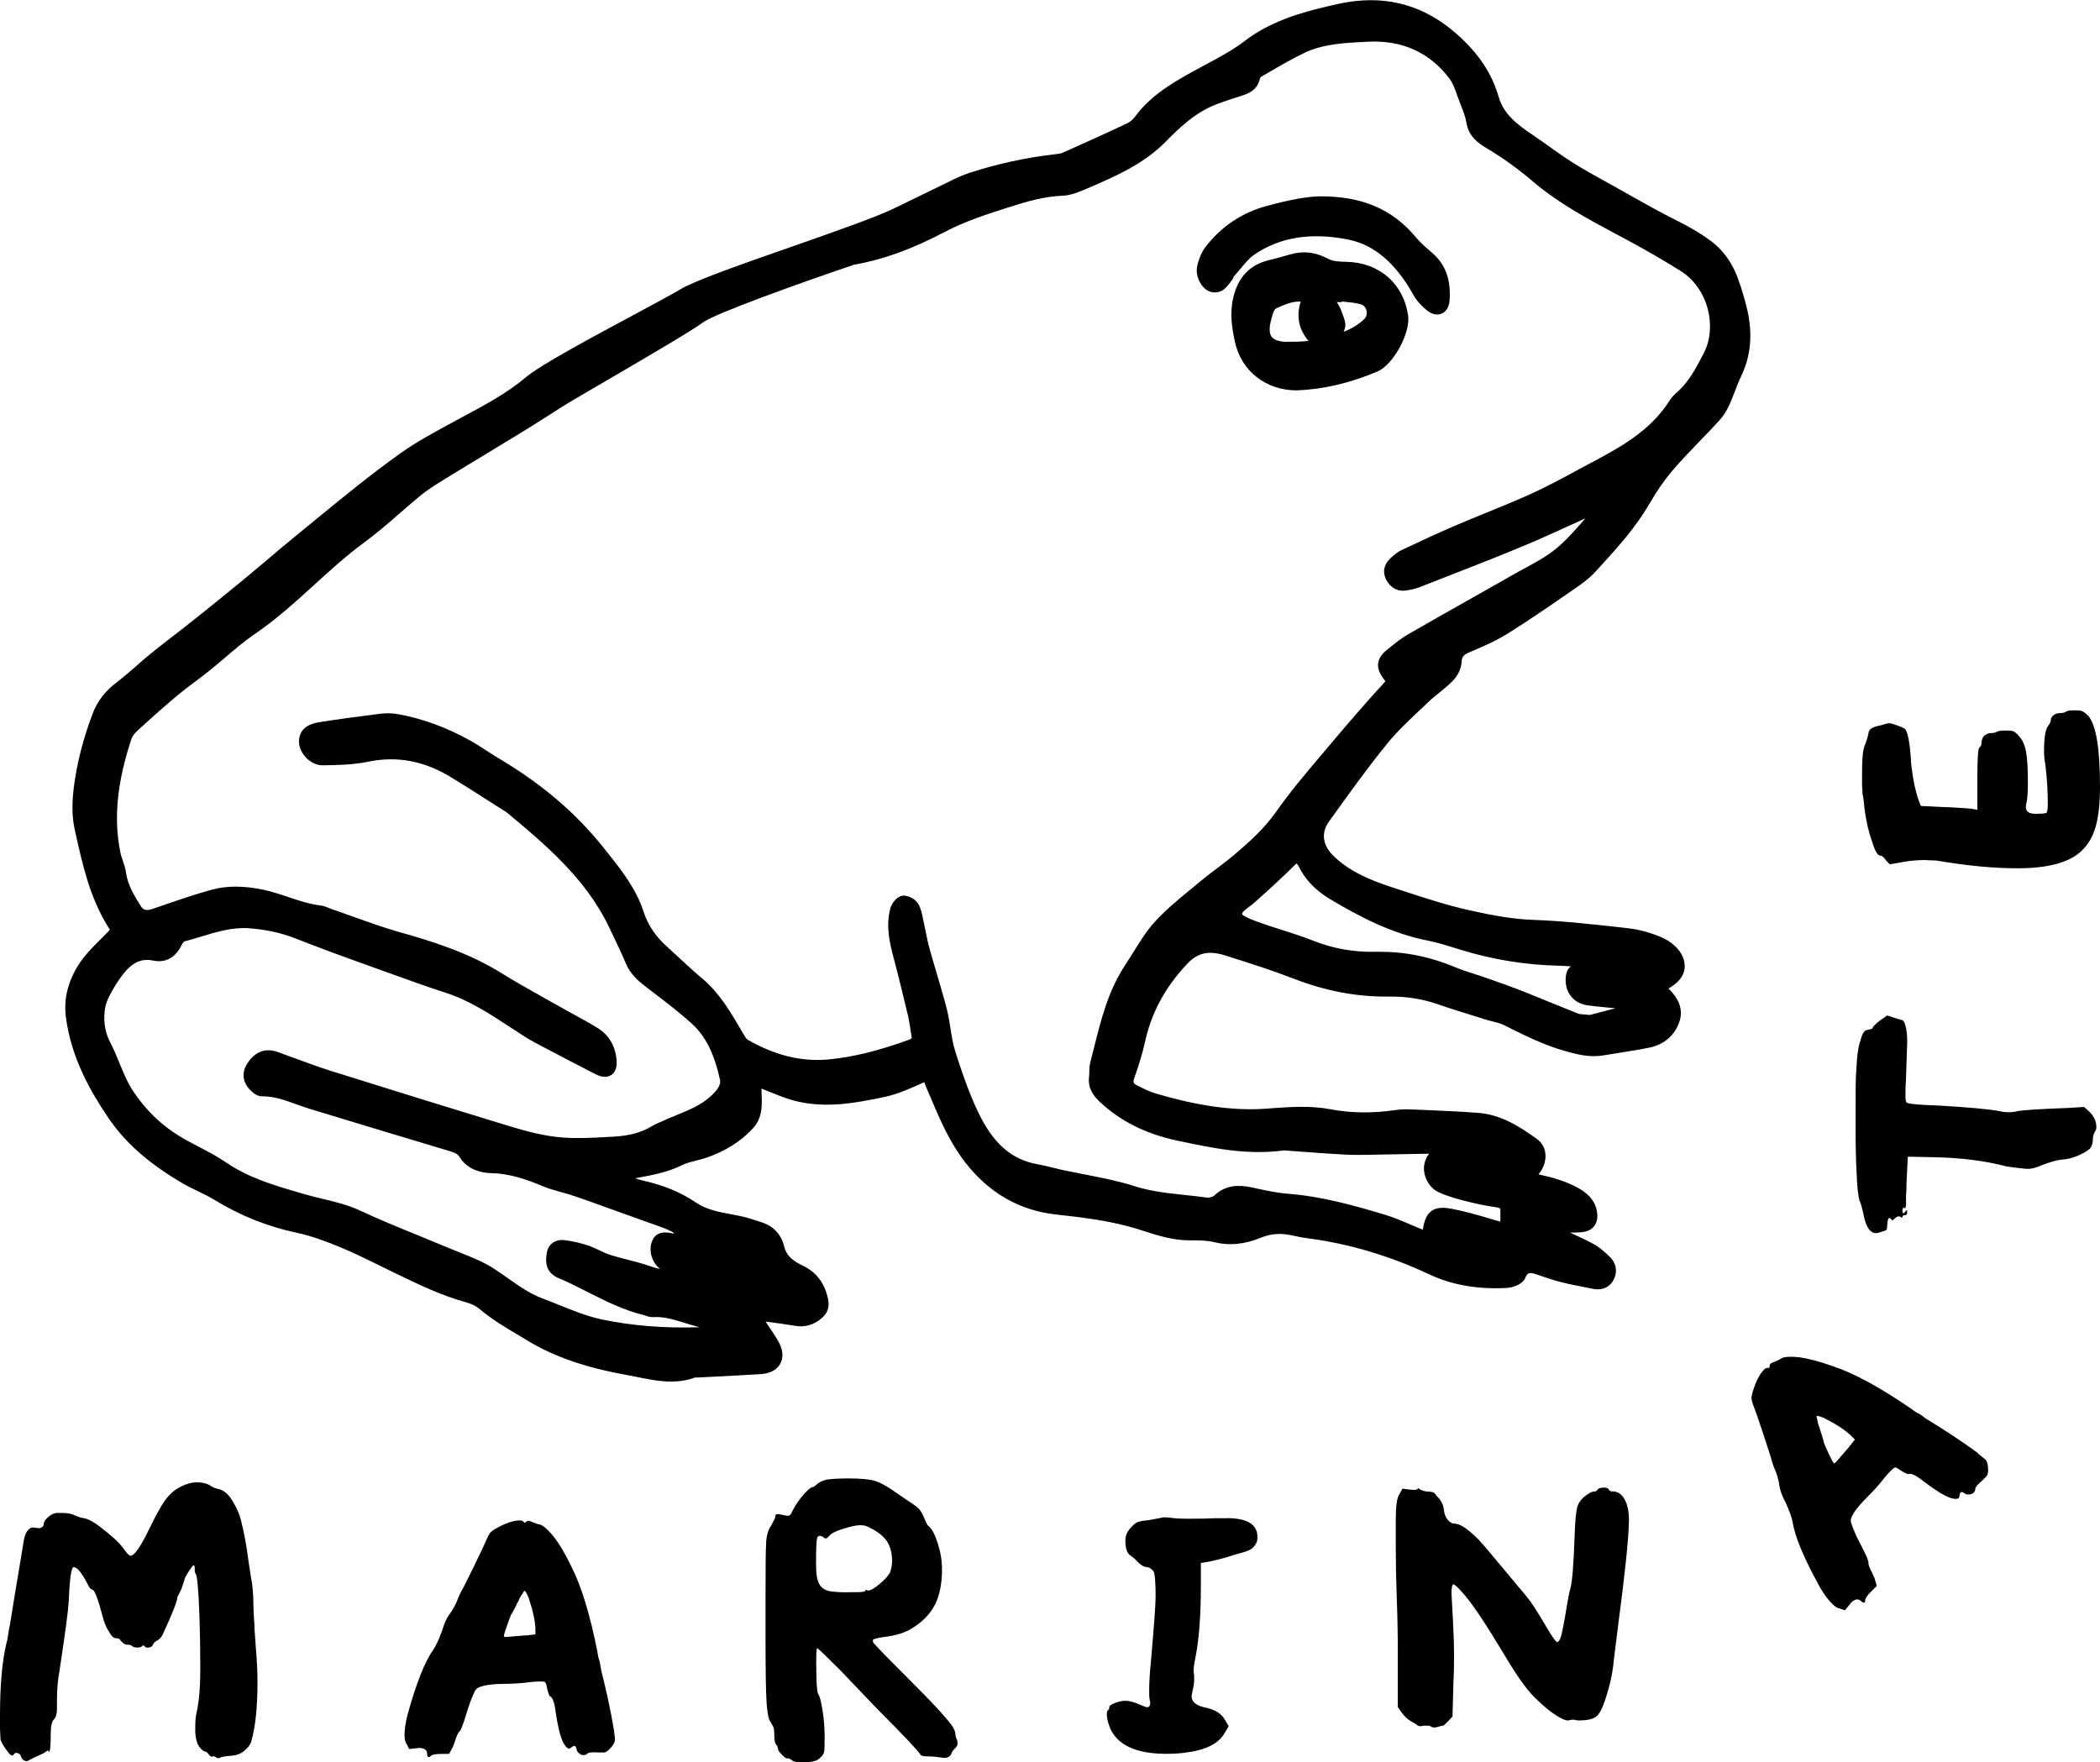
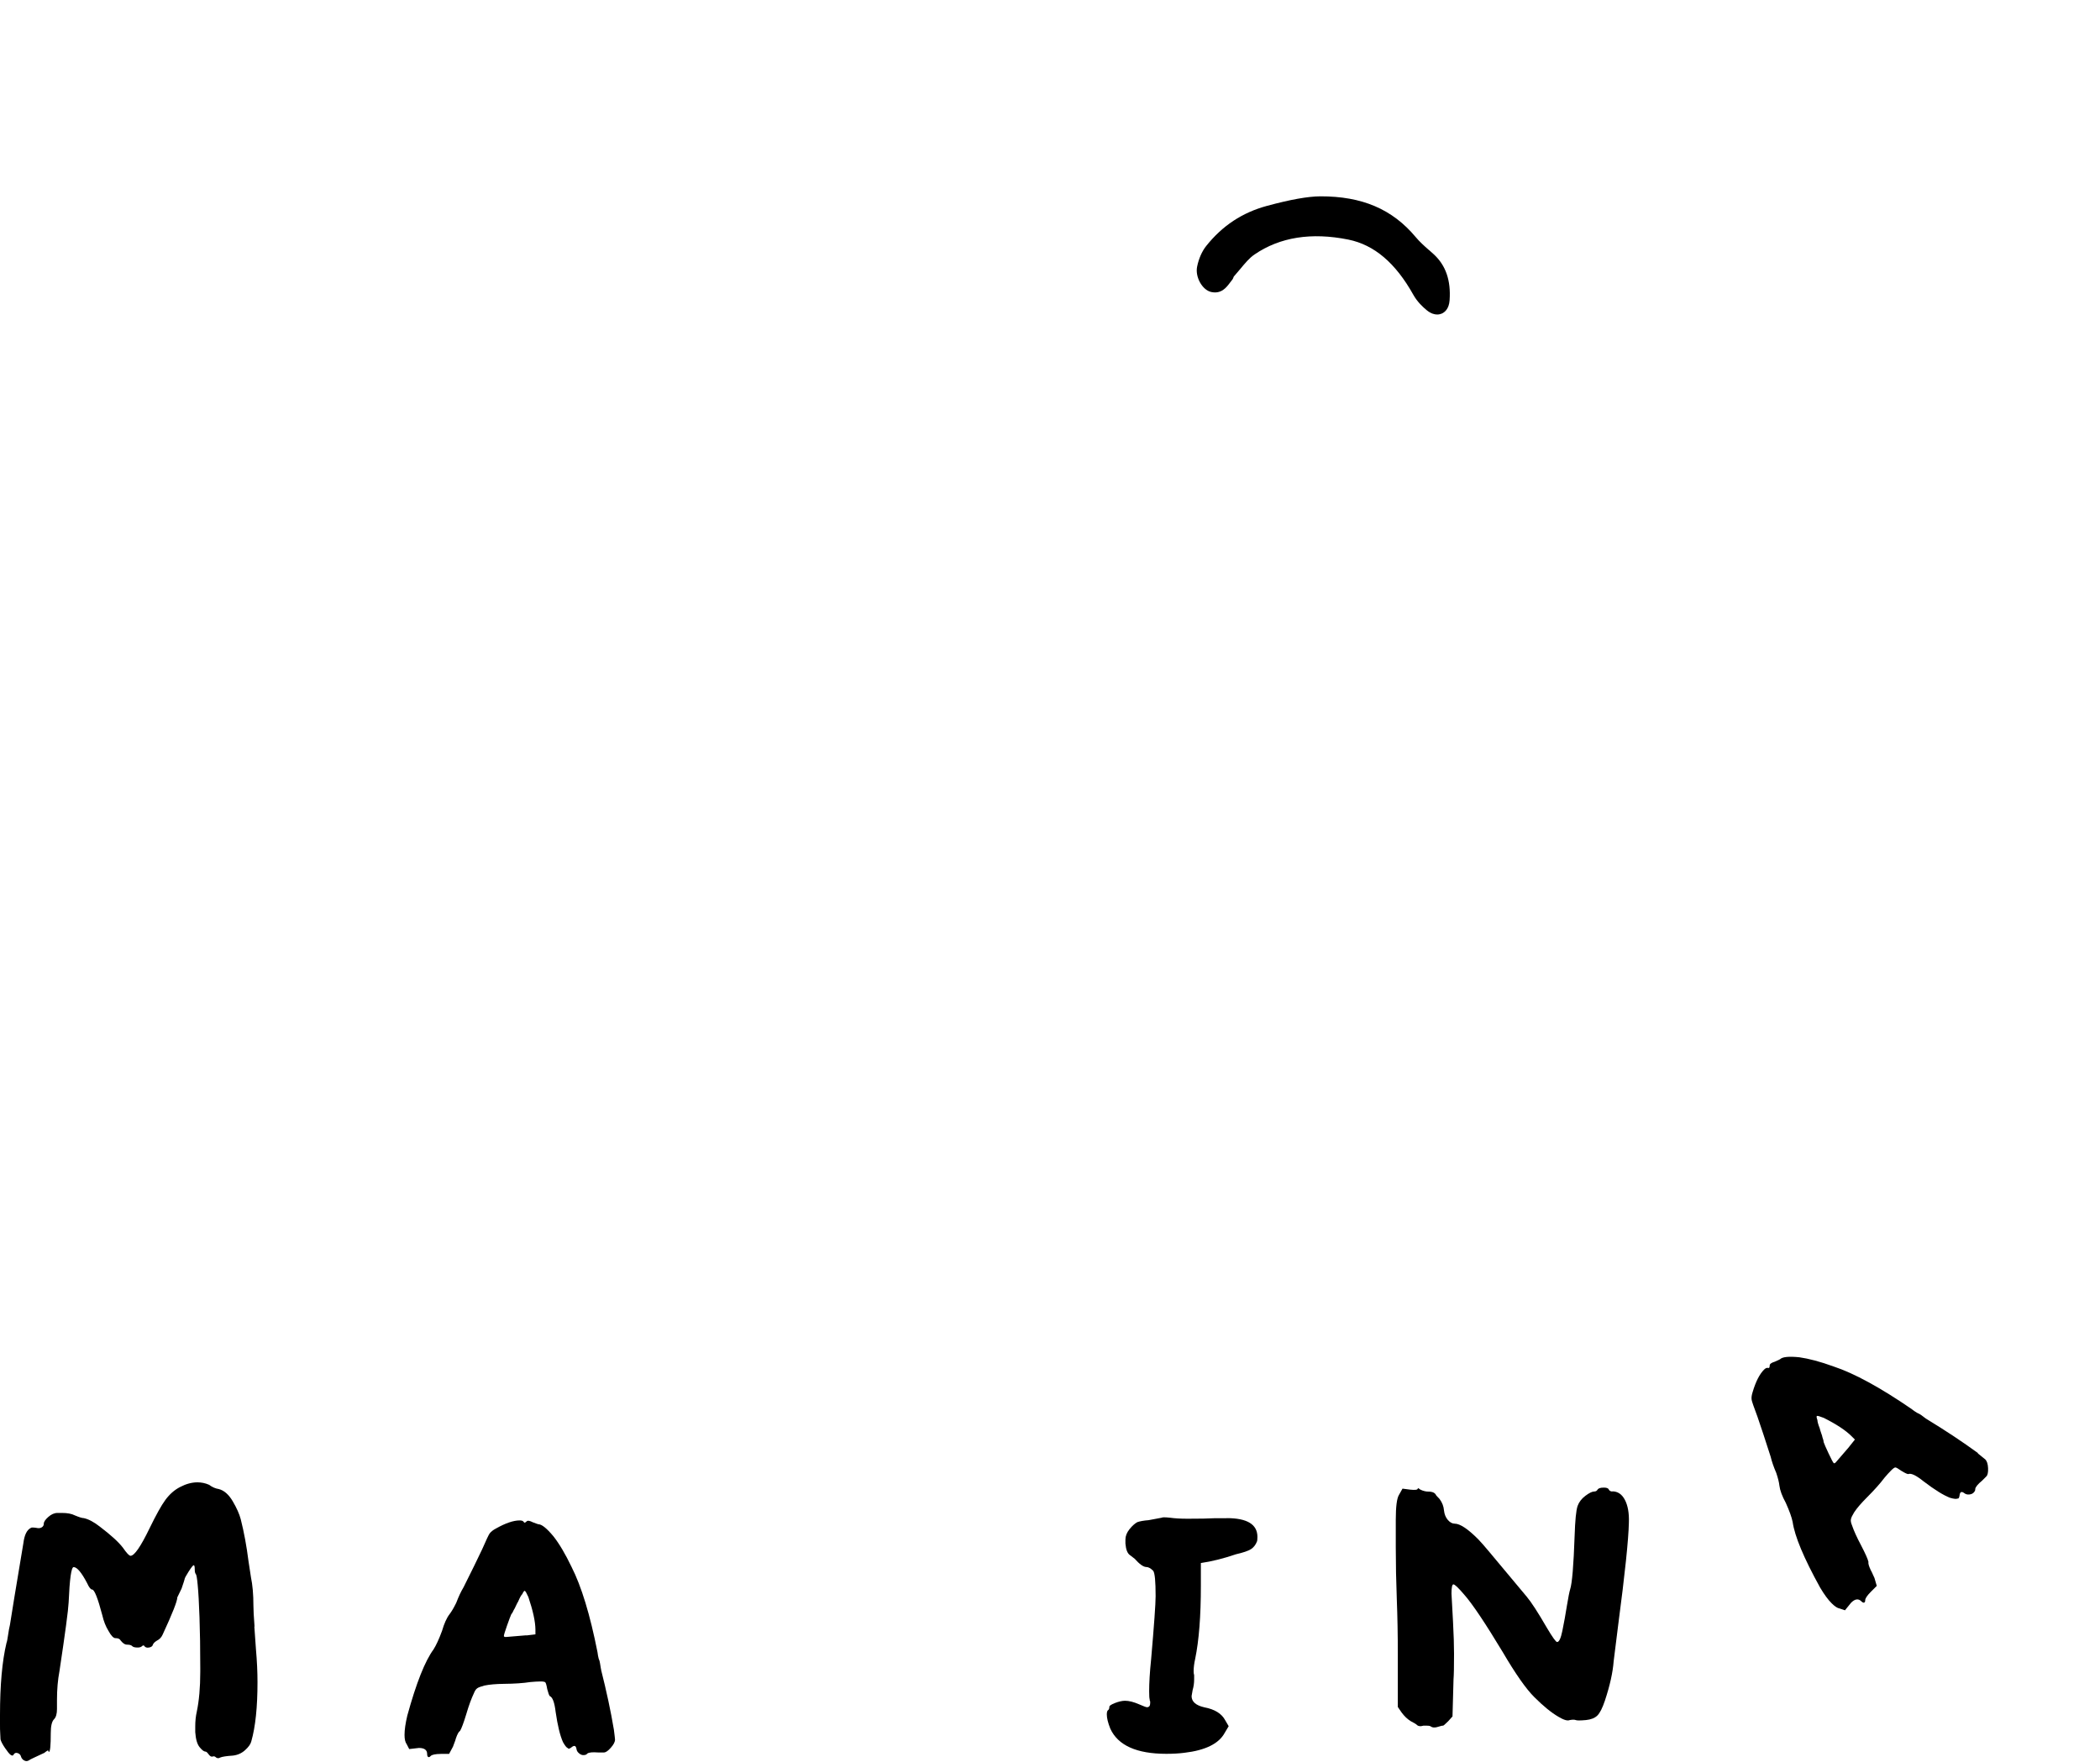
<svg xmlns="http://www.w3.org/2000/svg" id="Layer_2" viewBox="0 0 246.94 207.24">
  <defs>
    <style>
      .cls-1 {
        fill: #000;
        stroke-width: 0px;
      }
    </style>
  </defs>
  <g id="Layer_1-2">
    <g>
-       <path class="cls-1" d="M204.64,33.56c-.73-2.38-1.88-4.09-3.63-5.35-1.12-.81-2.34-1.53-3.96-2.33-1.86-.93-3.72-1.98-5.51-2.99-.57-.32-1.15-.65-1.72-.97l-.98-.54c-1.32-.73-2.69-1.49-3.97-2.3-.89-.56-1.78-1.2-2.63-1.8-.64-.46-1.29-.92-1.94-1.36-1.8-1.21-3.47-2.46-4.05-4.46-.82-2.86-2.43-5.26-5.07-7.56-3.65-3.19-7.9-4.42-12.65-3.66-.77.12-1.53.3-2.27.47l-.25.06c-2.89.67-6.59,1.72-9.55,3.98-1.49,1.14-3.05,1.97-4.71,2.86-.49.26-.97.52-1.46.79-2.55,1.41-4.99,2.87-6.75,5.23-.3.4-.63.7-.93.84-2.63,1.25-5.24,2.42-7.67,3.5-.22.1-.53.13-.85.17l-.16.02c-3.23.37-6.53,1.08-9.81,2.13-.76.24-1.48.57-2.08.86-1.41.68-2.82,1.37-4.23,2.06l-2.74,1.33c-2.08,1.01-7.1,2.77-11.96,4.47-5.84,2.04-11.36,3.97-13.1,5.01-1.04.62-3.11,1.74-5.52,3.03-4.86,2.61-10.92,5.86-12.64,7.31-2.22,1.88-4.88,3.3-7.46,4.68l-1.57.85c-1.9,1.03-3.85,2.09-5.69,3.39-3.5,2.49-6.86,5.25-10.11,7.91-.84.69-1.67,1.37-2.51,2.06-1,.81-1.98,1.65-2.96,2.48-.75.64-1.51,1.28-2.27,1.91-1.46,1.21-2.94,2.41-4.42,3.6l-1.03.83c-.74.6-1.49,1.19-2.24,1.78-.44.35-.88.69-1.33,1.03-.89.69-1.77,1.37-2.64,2.08-.55.45-1.09.92-1.63,1.4-.76.66-1.54,1.34-2.34,1.95-1.28.97-2.2,2.17-2.74,3.58-1.12,2.93-1.87,5.86-2.23,8.71-.24,1.92-.21,3.53.1,4.93l.12.55c.81,3.63,1.65,7.38,3.69,10.73.2.32.3.52.33.52h0c-.04.09-.28.33-.49.54l-.61.61c-.93.92-1.88,1.88-2.6,3.01-1.25,1.99-1.75,4.05-1.47,6.15.63,4.87,2.99,8.88,4.98,11.82,1.97,2.92,4.73,5.36,8.69,7.68.61.36,1.25.67,1.87.97.69.33,1.34.65,1.96,1.03,3.05,1.86,6.23,3.13,9.73,3.87,1.78.38,3.53,1.06,5.15,1.73,1.51.63,3.02,1.37,4.48,2.09.56.27,1.11.55,1.67.82l.54.26c2.51,1.21,5.1,2.46,7.89,3.23.69.19,1.25.46,1.64.78,1.46,1.24,3.09,2.21,4.66,3.14l.98.59c3.17,1.92,6.8,3.18,11.78,4.08.39.07.78.15,1.18.23,1.3.26,2.62.53,3.96.53.94,0,1.88-.13,2.83-.48.04,0,.07,0,.11,0,.09,0,.19.01.28,0l2.09-.11c1.76-.09,3.52-.18,5.28-.29,1.05-.07,1.84-.49,2.24-1.2.39-.69.35-1.57-.12-2.47-.32-.61-.7-1.16-1.07-1.71-.18-.26-.35-.52-.52-.79,1.11.13,2.24.3,3.33.47l.23.04c1.06.16,2.05-.12,2.93-.83.52-.42,1.09-1.06.86-2.27-.36-1.88-1.36-3.22-2.97-3.99-1.15-.55-1.92-1.13-2.2-2.27-.33-1.38-1.26-2.38-2.61-2.82l-.41-.13c-.61-.2-1.23-.41-1.88-.56-.44-.1-.89-.18-1.34-.27-1.51-.28-2.94-.55-4.18-1.4-1.7-1.17-3.74-2.01-6.22-2.57-.3-.07-.59-.15-.89-.26.13-.02.25-.05.38-.07,1.69-.31,3.45-.64,5.11-1.46.49-.24,1.06-.39,1.66-.54.39-.1.78-.2,1.15-.32,2.27-.76,4.16-1.95,5.6-3.53,1.08-1.19,1.03-2.66.98-3.96,0-.23-.02-.45-.02-.67.33.13.67.27,1,.4,1.03.42,2.09.85,3.21,1.11,3.46.81,6.86.2,10.33-.54,1.41-.3,2.75-.9,4.04-1.47l.57-.25.03.08c.06.19.13.38.21.56l.48,1.12c1.11,2.61,2.25,5.3,4.08,7.66,2.8,3.61,6.39,5.67,10.68,6.14,3.31.36,6.54.76,9.6,1.71l.75.24c1.69.54,3.43,1.09,5.33,1.09.04,0,.07,0,.1,0,.96-.01,1.97,0,2.86.22,1.71.43,3.53.26,5.4-.51,1.26-.52,2.46-.6,3.91-.25.52.12,1.06.22,1.67.3,4.82.63,9.61,2.05,14.23,4.22,2.7,1.27,5.69,1.8,9.15,1.62.66-.04,1.84-.38,2.18-1.17.3-.69.48-.73,1.58-.34.89.31,1.85.63,2.82.87.84.21,1.69.37,2.54.54l1.01.2c1.04.21,1.88-.12,2.37-.93.56-.92.44-2-.31-2.76-.49-.5-1.25-1.21-2.14-1.67-.85-.45-1.73-.85-2.6-1.25.43,0,.86-.01,1.29-.04.69-.05,1.21-.29,1.55-.72.34-.44.45-1.04.32-1.76-.26-1.47-1.34-2.23-2.12-2.68-1.54-.88-3.23-1.32-4.75-1.65.58-.69.88-1.54.82-2.34-.05-.75-.41-1.39-1-1.82-2-1.44-4.19-2.86-6.88-3.07-2.09-.16-4.21-.25-6.26-.34l-1.69-.07c-.66-.03-1.24,0-1.76.07-2.76.4-5.26.37-7.65-.08-2.41-.46-4.83-.28-7.17-.11l-.37.03c-3.85.28-8.01-.29-13.06-1.79-.75-.22-1.48-.59-2.19-.95-.4-.2-.5-.35-.32-.86.58-1.63.98-2.98,1.26-4.24.74-3.41,2.35-6.41,4.94-9.17,1.25-1.33,2.53-1.62,4.45-1.02l.4.13c2.51.79,5.1,1.61,7.58,2.57,3.85,1.5,7.54,2.2,11.37,2.15,1.97-.02,3.86.27,5.6.87,1.43.5,2.89.95,4.31,1.39l1.37.43c.28.09.56.16.84.23.47.12.91.23,1.29.41l.75.37c2,.99,4.06,2,6.31,2.65,1.48.42,3,.86,4.72.56.65-.11,1.29-.21,1.94-.31,1.12-.18,2.27-.36,3.41-.59,1.76-.36,3.03-1.45,3.57-3.08.44-1.33,0-2.63-1.3-3.88.86-.48,1.44-1.05,1.72-1.69.22-.51.37-1.33-.19-2.35-.44-.8-1.32-1.54-2.37-1.99-1.27-.54-2.6-.91-3.85-1.05l-.51-.06c-3.49-.39-7.09-.8-10.66-.93-2.41-.08-4.74-.51-7.5-1.12-2.61-.58-5.22-1.43-7.75-2.26l-1.17-.38c-2.84-.92-5.11-1.89-7-3.66-1.38-1.28-1.61-2.78-.65-4.12l.27-.38c2.11-2.94,4.29-5.98,6.6-8.82,1.12-1.38,2.47-2.66,3.78-3.89.36-.34.72-.68,1.08-1.02.39-.38.82-.73,1.28-1.09.53-.43,1.08-.88,1.58-1.39.59-.6.99-1.47,1.02-2.21.03-.61.21-.83.96-1.15,1.34-.57,3-1.27,4.47-2.19,2.36-1.47,4.68-3.07,6.93-4.62l.75-.52c.91-.63,1.85-1.27,2.62-2.12l.5-.55c2.09-2.29,4.25-4.67,5.86-7.46.91-1.57,1.83-2.88,2.8-4.01,1.03-1.19,2.15-2.35,3.23-3.47.73-.75,1.46-1.51,2.16-2.28.46-.5.87-1.12,1.2-1.85.24-.52.44-1.06.65-1.59.23-.6.45-1.18.71-1.72,1.17-2.41,1.41-4.98.75-7.88-.22-.95-.5-1.88-.79-2.83ZM185.07,55.52c-1.6.86-3.26,1.75-4.92,2.51-1.76.8-3.59,1.55-5.37,2.27-1.25.51-2.49,1.02-3.73,1.55-2.12.91-4.26,1.91-6.26,2.86-.53.25-.97.65-1.34,1-.75.73-.9,1.65-.41,2.54.49.88,1.3,1.33,2.22,1.21.62-.08,1.21-.22,1.75-.43l2.5-.98c3.2-1.25,6.51-2.53,9.73-3.88,2-.83,3.99-1.75,5.92-2.63.42-.19.84-.39,1.27-.58,0,0-.02.02-.03.03-1.06,1.22-2.15,2.48-3.37,3.5-1.12.93-2.43,1.64-3.81,2.39-.49.26-.97.52-1.45.8-1.74.99-3.48,1.98-5.22,2.96-2.34,1.32-4.68,2.64-7,3.98-.73.42-1.39.95-2.02,1.46l-.39.31c-1.31,1.04-1.44,2.14-.43,3.47l.12.16s.06.07.08.1c-.02.02-.04.05-.07.09-2.05,2.23-4.18,4.68-6.53,7.48l-1.04,1.23c-1.77,2.09-3.6,4.26-5.2,6.54-1.39,1.98-3.16,3.56-4.86,5.01-.67.57-1.39,1.12-2.09,1.65-.68.51-1.36,1.03-2.01,1.57-.36.3-.73.6-1.09.9-1.45,1.19-2.94,2.42-4.23,3.83-.95,1.04-1.69,2.24-2.41,3.4-.33.53-.66,1.06-1,1.58-2.04,3.03-2.9,6.47-3.73,9.81-.14.58-.29,1.16-.44,1.73-.1.4-.12.81-.12,1.16,0,.19,0,.38-.03.56-.16,1.39.57,2.28,1.3,2.96,2.42,2.27,5.4,3.75,9.11,4.54,4.01.85,8.16,1.74,12.51,1.14l2.05.15c1.75.13,3.49.26,5.24.35,1.02.05,2.05.03,3.05.01l4.41-.08c.78-.01,1.55-.03,2.33-.04-.25.29-.43.65-.54,1.09-.33,1.3.43,2.88,1.65,3.44,1,.46,2.05.75,2.86.96,1.2.31,2.48.62,3.8.79.64.08.63.17.6.56-.01.17,0,.34,0,.51,0,.09,0,.17,0,.26,0,.16,0,.28-.02.37-.11-.03-.25-.06-.41-.11l-.62-.18c-1.51-.45-3.08-.91-4.67-1.21-.79-.15-1.69-.24-2.37.25-.63.45-.87,1.21-1.03,2.21-.47-.19-.94-.39-1.41-.59-.98-.42-1.99-.86-3.04-1.17-3.58-1.08-7.4-2.16-11.4-2.47-1.18-.09-2.38-.34-3.55-.59l-.79-.17c-1.28-.26-2.93-.38-4.36.99-.14.13-.56.26-.83.22-.85-.12-1.71-.21-2.56-.3-2.09-.22-4.06-.43-6.02-1.06-1.88-.6-3.84-.98-5.74-1.35-.87-.17-1.73-.34-2.59-.52-.38-.08-.76-.18-1.14-.27-.62-.15-1.25-.31-1.88-.42-3.08-.55-5.24-2.46-7.01-6.19-1.16-2.45-2-4.99-2.68-7.15-.26-.83-.4-1.7-.54-2.62-.12-.75-.24-1.52-.43-2.28-.37-1.43-.79-2.86-1.2-4.24-.28-.95-.57-1.9-.83-2.86-.17-.6-.29-1.2-.42-1.84-.07-.37-.15-.73-.23-1.1-.04-.17-.07-.35-.11-.52-.11-.57-.23-1.16-.5-1.71-.31-.63-1.21-1.13-1.88-1.08-.73.08-1.33.93-1.48,1.51-.53,2.04-.11,3.94.41,5.88.61,2.28,1.15,4.56,1.68,6.77.11.48.19.97.26,1.47.04.26.08.53.13.79.07.38.05.41-.29.53-3.61,1.31-6.6,2.04-9.41,2.31-3.18.3-6.3-.45-9.54-2.31-.19-.11-.4-.48-.57-.78l-.21-.36c-1.26-2.15-2.55-4.37-4.59-6.08-.92-.77-1.82-1.6-2.69-2.41-.48-.44-.95-.88-1.44-1.32-1.35-1.21-2.25-2.56-2.75-4.11-.89-2.75-2.65-4.95-4.36-7.09l-.34-.43c-3.22-4.05-7.2-7.45-12.17-10.42-.51-.3-1-.62-1.5-.94-.66-.43-1.34-.87-2.04-1.26-2.77-1.55-5.63-2.59-8.49-3.1-.66-.12-1.36-.13-2.02-.05-2.9.36-5.11.67-7.16.99-.61.1-2.48.39-2.44,2.37.02,1.23,1.3,2.71,2.76,2.71h.03c1.66-.02,3.55-.05,5.34-.42,3.4-.71,6.61-.1,9.79,1.85,1.47.9,2.92,1.82,4.37,2.75l1.94,1.23c.05.03.11.06.16.1,4.36,3.63,9.31,7.74,12.04,13.47l.13.26c.64,1.34,1.31,2.74,1.9,4.12.54,1.25,1.49,2.05,2.34,2.7l.76.58c1.57,1.2,3.2,2.44,4.67,3.78,1.59,1.46,2.6,3.49,3.28,6.59.12.53-.29,1.21-1.21,2.01-1.11.98-2.44,1.52-3.85,2.1-.57.23-1.15.47-1.71.73-.12.06-.25.11-.37.16-.27.12-.56.24-.84.41-1.26.77-2.68,1.16-4.61,1.26l-.8.04c-1.78.1-3.46.19-5.2.05-2.06-.17-4.03-.67-6.34-1.38-6.7-2.04-13.51-4.15-20.83-6.45-1.42-.45-2.84-.97-4.22-1.48-.68-.25-1.35-.5-2.03-.74-1.41-.5-2.59-.08-3.5,1.23-.78,1.12-.68,2.27.26,3.24.28.28.79.77,1.45.74,1.34,0,2.59.43,3.9.91.53.19,1.06.39,1.6.55,5.46,1.66,10.92,3.32,16.39,4.95.7.21,1.04.33,1.32.78.73,1.17,2.03,1.81,3.76,1.85,2.15.05,4.15.76,5.98,1.53.68.29,1.39.48,2.07.67.36.1.73.2,1.08.31.79.25,1.58.53,2.36.81,2.26.81,4.51,1.62,6.77,2.43l.73.26c.78.27,1.52.53,2.21.88.07.04.16.12.24.24-.92-.24-2.22-.4-2.67,1.05-.34,1.11.12,2.4,1.03,3.1-.39-.08-.77-.19-1.16-.33-.88-.31-1.79-.55-2.67-.77-.68-.17-1.36-.35-2.03-.56-.42-.13-.84-.33-1.28-.54-.43-.2-.88-.41-1.36-.58-.87-.29-1.79-.5-2.74-.62-1.05-.14-1.9.44-2.08,1.4-.11.61-.35,1.89.75,2.72.29.22.61.35.9.47l.22.09c.97.43,1.95.93,2.89,1.41,2.08,1.05,4.23,2.14,6.61,2.72.08.02.15.05.23.07.23.08.53.19.87.17,1.27-.08,2.47.29,3.74.69.57.18,1.16.36,1.75.5-4.1.14-7.97-.17-11.53-.92-1.7-.36-3.4-1.05-5.04-1.71-.64-.26-1.28-.52-1.93-.76-1.47-.55-2.74-1.45-4.08-2.39-.52-.37-1.05-.74-1.59-1.09-1.24-.81-2.64-1.36-3.99-1.9-.46-.18-.91-.36-1.36-.55-1.19-.5-2.39-.99-3.58-1.48-2.26-.92-4.6-1.87-6.84-2.92-1.45-.68-2.95-1.03-4.4-1.38-.7-.17-1.39-.33-2.08-.53l-.5-.15c-3.14-.91-6.11-1.78-8.76-3.59-1.02-.7-2.13-1.28-3.2-1.84-.72-.37-1.46-.76-2.16-1.18-2.21-1.32-4.08-3.12-5.57-5.35-.66-1-1.13-2.12-1.62-3.32-.33-.81-.68-1.66-1.1-2.46-.56-1.08-.78-2.26-.65-3.6.05-.58.24-1.2.52-1.75.51-1,1.06-1.89,1.64-2.63.9-1.16,1.77-1.7,2.83-1.7.24,0,.48.03.74.08,1.43.3,2.64-.37,3.32-1.82.11-.23.28-.41.32-.43.65-.17,1.29-.37,1.94-.56,1.93-.59,3.76-1.14,5.72-.99,2.06.17,3.77.55,5.38,1.18,2.93,1.16,5.93,2.25,8.84,3.29l2.33.84c2.11.76,4.29,1.55,6.49,2.26,2.8.9,5.19,2.47,7.71,4.12.56.37,1.12.73,1.68,1.09.67.42,1.37.79,2.04,1.14l.52.27c1.91,1.01,3.83,2.01,5.75,2.99.89.46,1.47.29,1.8.08.33-.21.7-.67.64-1.65-.11-1.71-.89-3.06-2.27-3.9-.95-.59-1.95-1.13-2.9-1.65-.56-.3-1.11-.61-1.66-.92-.6-.34-1.2-.67-1.8-1.01-1.62-.91-3.29-1.85-4.89-2.84-3.92-2.45-8.25-3.78-12.01-4.84-1.85-.52-3.7-1.19-5.49-1.83-.83-.3-1.66-.59-2.49-.88-.11-.04-.22-.08-.33-.13-.3-.12-.64-.26-1.02-.3-1.26-.15-2.45-.55-3.71-.97-.95-.32-1.94-.65-2.96-.87-2.33-.49-4.31-.49-6.07-.01-2.03.56-4.06,1.26-6.01,1.93l-1.06.36q-.87.3-1.25-.31c-.77-1.22-1.56-2.48-1.77-3.96-.07-.52-.23-1-.39-1.46-.12-.35-.23-.68-.29-1.01-.79-3.98-.37-8.19,1.31-13.26.1-.31.36-.68.7-.98,1.82-1.67,3.31-2.98,4.7-4.15.66-.55,1.37-1.09,2.06-1.6.55-.41,1.1-.82,1.63-1.25.65-.52,1.28-1.06,1.91-1.59,1.12-.96,2.28-1.95,3.5-2.78,2.53-1.72,4.8-3.79,6.99-5.78,1.87-1.71,3.81-3.47,5.88-4.99,1.45-1.06,2.83-2.26,4.16-3.42.83-.72,1.66-1.44,2.51-2.14.81-.66,1.68-1.2,2.73-1.85,1.67-1.03,3.34-2.04,5.01-3.05,1.35-.82,2.71-1.64,4.06-2.47,1.03-.63,2.06-1.28,3.08-1.93l1.66-1.06c.85-.54,3.1-1.86,5.72-3.38,4.52-2.64,9.65-5.64,10.92-6.59,1.37-1.03,11.36-4.62,17.78-6.79,3.36-.58,6.74-1.8,10.63-3.84,2.46-1.29,5-2.1,7.76-2.98,1.81-.58,3.93-1.21,6.14-1.29.99-.04,1.95-.46,2.8-.82l.21-.09c3.19-1.38,6.49-2.8,9.13-5.49,1.49-1.52,3.27-3.22,5.48-4.17.82-.35,1.71-.64,2.57-.92.31-.1.62-.2.93-.3.6-.2,1.71-.57,2.03-1.89.03-.14.11-.26.11-.27l.91-.53c1.37-.8,2.79-1.62,4.22-2.31,2.18-1.05,4.68-1.18,7.09-1.3l.37-.02c4.02-.21,7.26,1.24,9.6,4.32.41.54.66,1.24.92,1.99.09.26.19.52.29.78l.12.31c.29.73.56,1.41.67,2.1.28,1.65,1.31,2.39,2.54,3.12,1.78,1.06,3.56,2.35,5.3,3.83,3,2.56,6.46,4.4,9.8,6.19.6.32,1.2.64,1.79.96,1.88,1.02,3.8,2.14,5.7,3.32,3.49,2.17,4.29,6.82,2.82,9.64l-.08.16c-.88,1.69-1.7,3.28-3.08,4.49-.29.25-.62.57-.87.96-2.32,3.69-6.03,5.65-9.63,7.55-.54.28-1.07.57-1.6.86ZM186.62,118.23c.71.1,1.42.17,2.13.24l.94.09c.09,0,.18.01.28.02-.79.21-1.57.41-2.28.6l-.74.19c-.22-.02-.42-.04-.6-.05-.34-.03-.6-.04-.78-.11-1.16-.46-2.32-.93-3.47-1.4-1.12-.46-2.24-.92-3.36-1.36-1.15-.45-2.33-.86-3.47-1.26l-.95-.33c-.38-.13-.75-.25-1.13-.37-.66-.21-1.29-.41-1.89-.66-2.98-1.27-5.94-1.89-9.05-1.89-.18,0-.36,0-.54,0-2.51.06-4.98-.38-7.28-1.3-1.24-.49-2.52-.9-3.75-1.29-.96-.3-1.95-.62-2.9-.97-1.03-.38-1.61-.67-1.71-.85-.05-.2.22-.44.81-.88.22-.16.43-.31.61-.48,1.85-1.64,3.45-3.12,4.89-4.55.03-.03.06-.05.08-.07,0,0,.01.01.02.02.05.05.16.17.19.23.74,1.58,1.99,2.91,3.72,3.94,3.44,2.05,7.22,4.06,11.61,4.91,1.01.2,2.04.52,3.04.83l.7.22c3.76,1.16,7.64,1.79,11.54,1.88.48.01.96.04,1.44.07-.45.37-.65.91-.61,1.81.07,1.46,1.08,2.57,2.53,2.77Z" />
-       <path class="cls-1" d="M158.27,30.79c-.72-.01-1.54-.05-2.07-.34-1.49-.81-2.98-.98-4.56-.51-.85.25-1.64.47-2.4.65-2.3.55-3.68,2.02-4.24,4.5-.42,1.87-.1,3.63.22,5.13.73,3.39,3.62,5.67,7.18,5.69h.03c3.11-.1,6.33-.85,9.57-2.23,1.84-.79,3.88-4.54,3.58-6.58-.55-3.77-3.43-6.25-7.32-6.31ZM158.06,37.45c-.06-.15-.11-.3-.17-.45-.16-.46-.35-1-.71-1.47h.6v-.07c.07,0,.13.01.2.02.69.06,1.34.13,1.96.28.38.09.66.38.75.77.1.39-.02.78-.32,1.05-.71.64-1.5,1.12-2.38,1.44.22-.42.31-.94.06-1.56ZM151.42,40.21c-.66,0-1.53-.11-1.89-.6-.38-.51-.22-1.44-.02-2.12l.08-.28c.16-.6.26-.85.6-1,.86-.38,1.68-.74,2.53-.74.08,0,.16,0,.23,0-.54,1.7-.24,3.26.92,4.63-.44.04-.89.07-1.36.09h-.11s-.97,0-.97,0Z" />
      <path class="cls-1" d="M168.02,29.4c-.57-.5-1.1-.98-1.55-1.52-2.75-3.29-6.31-4.8-11.21-4.79h0c-1.48.01-3.53.38-6.27,1.12-2.91.79-5.25,2.33-7.16,4.73-.49.62-.87,1.48-1.06,2.42-.25,1.21.6,2.74,1.65,2.98,1.2.27,1.81-.56,2.18-1.05.08-.1.15-.2.23-.3.14-.16.21-.32.25-.46.26-.29.51-.59.76-.89.55-.66,1.06-1.29,1.68-1.71,2.98-2.04,6.69-2.63,11.04-1.75,3.04.62,5.54,2.74,7.64,6.5.46.82,1.12,1.44,1.59,1.82.47.38.89.49,1.21.49.23,0,.41-.06.54-.11.31-.14.85-.52.92-1.58.16-2.32-.45-4.08-1.85-5.38-.19-.18-.39-.35-.58-.52Z" />
      <path class="cls-1" d="M29.93,191.29c-.09-1.16-.13-1.97-.13-2.42,0-1.35-.1-2.47-.29-3.37-.02-.16-.12-.79-.29-1.9-.22-1.74-.52-3.38-.91-4.92-.16-.61-.47-1.31-.94-2.11s-1.02-1.28-1.64-1.44c-.39-.06-.77-.22-1.14-.5-.45-.2-.91-.29-1.38-.29-.66,0-1.35.19-2.05.56-.64.33-1.21.83-1.7,1.49-.49.66-1.11,1.79-1.88,3.37-1.04,2.15-1.78,3.22-2.23,3.22-.16,0-.46-.32-.91-.97-.51-.66-1.41-1.48-2.7-2.46-.7-.55-1.33-.88-1.88-1-.2,0-.55-.11-1.05-.32-.39-.2-.9-.29-1.52-.29h-.53c-.37,0-.73.16-1.08.47s-.53.58-.53.79c0,.2-.08.34-.25.44-.17.1-.37.12-.6.06-.39-.06-.62-.06-.67,0-.47.23-.76.83-.88,1.79-.9,5.39-1.43,8.59-1.58,9.61-.08.31-.15.71-.22,1.2-.07.49-.13.8-.19.94-.51,2.15-.76,4.97-.76,8.47v1.08c0,.39,0,.78.03,1.17.02.39.03.6.03.62.06.23.23.57.53,1.01s.52.71.67.81c.18.12.29.1.35-.06.12-.18.28-.22.48-.15s.33.21.37.38c.06.21.19.38.38.48.19.11.38.1.56-.01.08-.06.24-.15.48-.26.24-.12.51-.24.79-.37.28-.13.46-.21.54-.25.31-.25.47-.34.47-.26,0,.06.02.11.06.15.16,0,.23-.74.23-2.23,0-.82.13-1.36.38-1.61.23-.23.35-.63.35-1.2v-1.08c0-1.25.1-2.37.29-3.37.68-4.51,1.04-7.21,1.08-8.09.12-2.77.31-4.16.59-4.16.39,0,.92.62,1.58,1.88.23.51.43.76.59.76.27,0,.67,1.01,1.2,3.02.16.7.4,1.32.73,1.85.31.57.59.85.82.85h.06c.27,0,.46.1.56.29.25.31.49.47.7.47.31,0,.52.05.62.15.1.12.29.18.59.19s.5-.05.62-.19c.12-.08.19-.08.23,0,.12.18.31.24.57.19s.41-.16.45-.34c.06-.16.21-.31.47-.47.29-.14.52-.37.67-.7,1.15-2.48,1.73-3.95,1.73-4.39l.5-1.03c.23-.68.35-1.04.35-1.08,0-.12.16-.42.48-.92s.52-.75.6-.75.12.16.12.47c0,.29.04.48.12.56.08.08.16.52.23,1.33.08.81.15,2.07.21,3.78s.09,3.69.09,5.93v.47c0,1.84-.14,3.4-.41,4.69-.12.53-.18,1.1-.18,1.73v.67c.06.84.23,1.44.53,1.79.27.33.5.5.67.5.1,0,.21.1.35.29.18.25.34.35.5.29.14-.06.27-.02.41.12.16.1.31.1.47,0,.23-.1.73-.18,1.49-.23.55-.06,1.03-.27,1.44-.64s.65-.71.73-1.03c.49-1.72.73-4.04.73-6.97,0-1.19-.06-2.47-.18-3.84-.04-.62-.1-1.52-.19-2.68Z" />
      <path class="cls-1" d="M70.69,196.37c-.02-.06-.05-.2-.08-.42-.03-.22-.07-.42-.11-.6-.08-.18-.14-.38-.18-.63-.04-.24-.06-.38-.06-.4-.87-4.41-1.89-7.75-3.06-10.05-.72-1.5-1.42-2.69-2.12-3.58-.79-.95-1.38-1.42-1.77-1.42-.04,0-.25-.08-.65-.23-.37-.19-.62-.23-.73-.11-.17.18-.29.2-.35.06-.08-.12-.24-.17-.47-.17-.74,0-1.67.32-2.77.94-.35.18-.6.38-.76.59-.12.16-.41.79-.89,1.88-.54,1.14-1.26,2.62-2.18,4.45-.31.51-.59,1.12-.86,1.83-.29.59-.55,1.03-.78,1.33-.35.45-.64,1.11-.89,1.97-.36.98-.7,1.71-1,2.18-1,1.36-2.03,3.95-3.08,7.77-.22.92-.33,1.68-.33,2.29,0,.51.09.87.25,1.08l.3.58,1.14-.13c.64,0,.97.23.97.72,0,.18.04.29.12.34.08.05.18.01.29-.11.15-.16.55-.24,1.2-.25h.97s.46-.86.46-.86c0-.02.05-.15.14-.38.1-.24.16-.43.2-.59.17-.49.33-.79.49-.88.17-.28.42-.94.74-2,.3-1.02.6-1.82.88-2.41.11-.29.25-.5.4-.6.15-.11.44-.21.85-.32.58-.12,1.35-.19,2.28-.2,1.23-.01,2.27-.08,3.1-.21.45-.04.85-.07,1.2-.07.31,0,.5.03.57.1.07.07.15.33.23.8.12.47.22.74.3.82.33.13.56.76.69,1.87.23,1.6.52,2.78.86,3.54.24.43.43.66.56.7.06.12.2.1.41-.06.35-.3.55-.24.62.17.02.19.12.36.3.51.18.15.35.22.53.21.21,0,.36-.06.44-.18.19-.14.61-.18,1.26-.13h.7c.21,0,.49-.19.81-.56.33-.37.49-.68.49-.96,0-.06-.04-.44-.13-1.14-.37-2.22-.88-4.58-1.51-7.07ZM61.89,192.33l-2.4.2c-.16,0-.23-.04-.24-.11,0-.12.12-.53.37-1.23.25-.71.42-1.16.51-1.35.1-.1.19-.27.29-.5.06-.08.14-.23.24-.46.1-.23.2-.4.27-.52.19-.45.35-.75.49-.88.11-.25.21-.38.29-.38.08.04.22.28.42.73.54,1.6.82,2.87.83,3.83v.56s-1.08.13-1.08.13Z" />
      <path class="cls-1" d="M144.23,178.56h-1.38c-.68.04-1.75.06-3.19.06-.84,0-1.53-.04-2.08-.12-.59-.06-.91-.06-.97,0l-1.55.29c-.55.04-.99.12-1.32.23-.29.16-.6.43-.92.83s-.48.81-.48,1.22v.47c.06.72.24,1.18.56,1.38l.53.41c.57.64,1.03.97,1.38.97.23,0,.5.15.79.44.2.25.29,1.25.29,2.99,0,.92-.18,3.4-.53,7.44-.16,1.54-.23,2.78-.23,3.72,0,.53.02.85.06.97,0,.12.02.2.06.23v.23c0,.31-.13.47-.38.47-.1,0-.41-.12-.94-.35-.62-.27-1.17-.41-1.64-.41-.33,0-.72.09-1.17.26-.45.18-.67.32-.67.44,0,.18-.04.3-.12.38-.12.06-.18.23-.18.53,0,.43.14.99.41,1.67.9,1.97,3.1,2.96,6.59,2.96.78,0,1.48-.04,2.11-.12,2.48-.29,4.06-1.07,4.75-2.34l.47-.79-.41-.7c-.41-.78-1.23-1.29-2.46-1.52-1-.23-1.49-.67-1.49-1.32l.12-.7c.12-.41.18-.83.18-1.26v-.5c-.04-.12-.06-.27-.06-.47,0-.43.06-.91.18-1.44.45-2.19.67-5.05.67-8.58v-2.7c1.25-.18,2.63-.52,4.13-1.03.86-.2,1.45-.4,1.76-.6s.55-.5.7-.89c.04-.08.06-.26.06-.56,0-1.46-1.2-2.2-3.6-2.2Z" />
      <path class="cls-1" d="M189.62,175.42c-.22,0-.36-.08-.44-.23-.06-.16-.25-.23-.59-.23-.39,0-.63.08-.73.23-.08.16-.22.23-.41.23-.23,0-.58.17-1.03.51-.45.34-.75.74-.91,1.19-.18.53-.29,1.7-.35,3.52-.12,3.46-.29,5.56-.53,6.3-.08.25-.21.9-.38,1.93-.16,1-.33,1.97-.53,2.93-.18.88-.38,1.32-.62,1.32-.14,0-.54-.56-1.2-1.67-1.05-1.82-1.85-3.04-2.37-3.66-.72-.86-1.52-1.81-2.39-2.86-.87-1.04-1.56-1.88-2.08-2.49-.52-.62-.93-1.09-1.25-1.42-1.21-1.21-2.13-1.82-2.75-1.82-.29,0-.56-.15-.81-.44-.25-.29-.4-.66-.45-1.11-.04-.49-.21-.93-.5-1.32-.04-.06-.11-.14-.21-.23-.1-.1-.17-.18-.21-.23-.12-.29-.42-.44-.91-.44-.31,0-.63-.08-.94-.23l-.26-.18-.06.06c0,.14-.29.18-.88.12l-.91-.12-.41.73c-.25.39-.38,1.37-.38,2.93v3.22c0,2.01.04,4.05.12,6.12.08,2.07.12,4.24.12,6.5v6.18l.44.64c.33.45.69.79,1.08,1.03.39.2.64.35.76.47.08.08.22.12.44.12l.29-.06h.41c.25,0,.42.04.5.12.16.1.37.12.64.06.47-.14.71-.2.73-.18.04.04.25-.14.64-.53l.5-.56.12-4.37c.04-.45.06-1.45.06-2.99,0-1-.04-2.26-.12-3.78l-.18-3.31c0-.72.08-1.08.23-1.08s.58.4,1.26,1.2c.98,1.11,2.49,3.37,4.54,6.77,1.5,2.56,2.74,4.33,3.72,5.3,1.04,1.04,1.98,1.81,2.84,2.31.62.37,1.06.5,1.32.38.31-.06.55-.06.7,0,.12.06.52.06,1.2,0,.6-.06,1.05-.24,1.35-.54s.59-.88.88-1.74c.59-1.78.93-3.32,1.03-4.63l.53-4.25c.8-6.05,1.22-10.08,1.26-12.07.04-1.11-.12-2-.47-2.67s-.85-1-1.49-1Z" />
      <path class="cls-1" d="M232.59,170.9c-1.82-1.33-3.83-2.66-6.03-4-.06-.03-.17-.11-.35-.25-.18-.14-.34-.26-.5-.35-.18-.07-.37-.18-.57-.32-.2-.14-.31-.22-.32-.24-3.7-2.54-6.77-4.22-9.22-5.03-1.56-.57-2.9-.92-4.02-1.08-1.23-.12-1.98-.05-2.26.23-.03.03-.24.12-.62.29-.4.12-.6.27-.6.44,0,.25-.07.35-.21.29-.14-.03-.29.04-.46.21-.52.52-.97,1.4-1.33,2.61-.12.37-.17.69-.12.95.03.19.26.85.68,1.97.41,1.19.93,2.75,1.55,4.7.14.58.36,1.22.66,1.91.21.62.33,1.12.37,1.49.07.57.32,1.24.75,2.03.43.95.7,1.71.81,2.26.24,1.67,1.31,4.24,3.23,7.71.48.81.94,1.44,1.37,1.86.36.36.67.56.93.6l.62.21.72-.89c.46-.46.86-.51,1.2-.17.12.12.23.18.32.16.09-.02.14-.11.14-.28,0-.22.23-.56.68-1.01l.68-.68-.27-.93s-.07-.14-.17-.37c-.1-.24-.19-.42-.27-.56-.22-.47-.31-.79-.27-.97-.07-.32-.36-.97-.87-1.95-.5-.94-.85-1.72-1.06-2.34-.12-.29-.17-.53-.13-.71.03-.19.16-.46.38-.82.33-.5.83-1.08,1.49-1.74.87-.87,1.56-1.64,2.07-2.32.29-.35.56-.64.81-.89.22-.22.38-.33.48-.33s.34.14.72.41c.41.25.68.37.79.37.33-.14.93.15,1.8.85,1.28.98,2.31,1.62,3.09,1.93.47.14.77.17.89.1.12.04.21-.07.25-.33.04-.46.23-.56.56-.31.15.12.34.18.57.16.23-.02.4-.09.53-.22.15-.15.21-.3.19-.44.04-.23.31-.56.81-.97l.5-.5c.15-.15.22-.47.2-.96-.02-.49-.13-.83-.32-1.03-.04-.04-.34-.28-.89-.72ZM217.44,170.17l-1.57,1.82c-.11.11-.19.14-.25.08-.08-.08-.28-.46-.6-1.14-.32-.68-.51-1.12-.58-1.33,0-.14-.05-.32-.14-.56-.01-.1-.06-.26-.15-.5-.08-.23-.14-.42-.17-.56-.18-.46-.27-.78-.27-.97-.1-.26-.12-.42-.06-.48.08-.03.35.05.81.23,1.51.76,2.6,1.48,3.27,2.16l.39.39-.68.85Z" />
-       <path class="cls-1" d="M245.06,130.19l-1.9.12c-3.34.12-5.32.25-5.95.38-.31.08-.63.12-.97.12-.41,0-.77-.04-1.08-.12-1.19-.23-3.61-.46-7.27-.67-1.97-.06-3.16-.16-3.57-.29-.18,0-.26-.28-.26-.85,0-.84.02-1.45.06-1.85l.15-4.45c0-.82-.07-1.47-.21-1.96-.12-.45-.27-.67-.47-.67-.06,0-.38-.1-.97-.29l-.7-.23-.85.59c-.57.45-.85.73-.85.85,0,.1-.18.18-.53.23-.27.06-.43.14-.47.23-.18.18-.32.52-.44,1.03-.2.51-.34,1.29-.42,2.33s-.14,2.07-.15,3.08-.01,2.66-.01,4.96c0,2.11.04,3.85.12,5.21.06,1.66.18,2.76.35,3.31.08.08.21.52.41,1.32.27,1.64.78,2.46,1.52,2.46.18,0,.41-.06.7-.18.29-.06.47-.13.53-.22s.09-.28.09-.57l.03-.32c.08-.55.24-.63.5-.26.08.08.21,0,.41-.23.27-.21.48-.25.62-.12.16.1.23.1.23,0,0-.14.1-.21.29-.21.18,0,.26-.1.26-.29,0-.12,0-.2-.01-.25s-.03-.06-.07-.03-.1.1-.18.22c-.2.2-.29.14-.29-.18,0-.16.02-.25.06-.29.04-.04.08-.06.12-.06.12.06.18.08.18.06l.06-.38v-1.17c.04-.35.06-.86.06-1.52l.15-2.99,2.99.06c3.24.06,6.1.42,8.58,1.08.94.14,1.57.22,1.9.23.12.04.36.06.73.06.39,0,.95-.16,1.67-.47.92-.35,1.66-.56,2.23-.62.66-.02,1.38-.21,2.15-.57s1.22-.69,1.33-.98c.12-.23.18-.52.18-.85,0-.27.08-.57.23-.88.12-.12.18-.3.18-.56,0-.64-.27-1.24-.82-1.79l-.62-.56Z" />
-       <path class="cls-1" d="M219.28,95.34c.2,1.39.47,2.56.82,3.52.35,1.17.67,1.76.97,1.76.21,0,.44.18.67.53l.47.5,1.08-.18c1-.21,2.01-.32,3.05-.32.1,0,.3.01.6.03.3.02.56.03.78.03,3.54.61,6.7.91,9.49.91,3.63,0,6.15-.68,7.56-2.05.74-.68,1.29-1.61,1.64-2.77s.53-2.76.53-4.79c0-4.47-.46-7.25-1.38-8.32-.25-.25-.46-.42-.62-.5-.12-.1-.45-.15-1-.15s-.87.05-.97.15c-.18.12-.44.18-.79.18-.27,0-.51.09-.72.26s-.31.37-.31.59c0,.16-.1.36-.29.62-.33.39-.5,1.39-.5,2.99,0,.55.05,1.07.15,1.55.2,1.6.29,3.15.29,4.63,0,.64-.05,1.01-.15,1.08-.1.08-.53.12-1.29.12s-1.14-.26-1.14-.79c0-.19.02-.33.06-.41.12-.47.18-1.33.18-2.58,0-1.62-.08-2.82-.23-3.6-.16-.78-.44-1.38-.85-1.79-.25-.29-.46-.47-.62-.53s-.45-.09-.88-.09c-.53,0-.87.04-1.03.12-.16.12-.42.18-.79.18-.21,0-.47.11-.76.32-.2.25-.29.53-.29.82,0,.25-.09.44-.26.56-.16.16-.23,1.4-.23,3.72v3.6l-.91-.15c-1.7-.12-2.79-.18-3.28-.18l-2.46-.12-.23-.59c-.43-1.23-.73-2.71-.91-4.45-.12-2.13-.34-3.45-.67-3.96-.02-.08-.3-.22-.83-.42s-.89-.31-1.07-.31c-.16,0-.44.07-.85.21-.61.12-1.02.25-1.25.4s-.35.38-.37.72c-.1.41-.23.83-.41,1.26-.21.51-.32,1.51-.32,3.02v1.73c.04.45.06.79.06,1.03.06.12.15.76.26,1.93Z" />
-       <path class="cls-1" d="M112.35,203.99c0-.41-.3-.97-.91-1.67-.7-.88-2.16-2.42-4.37-4.63-2.62-2.62-4.08-4.12-4.39-4.51,0-.12-.02-.2-.06-.23,0-.16.42-.29,1.26-.41,1.5-.18,2.65-.54,3.43-1.08,1.21-.74,2.09-1.66,2.64-2.75.55-1.09.82-2.48.82-4.16,0-1-.17-2.02-.51-3.08-.34-1.05-.71-1.73-1.1-2.02-.1-.04-.27-.38-.53-1.03-.16-.37-.32-.66-.5-.88-.18-.23-.66-.6-1.44-1.08-.72-.49-1.16-.79-1.32-.91-1-.72-1.83-1.18-2.49-1.38-.66-.2-1.71-.29-3.13-.29-.98,0-1.78.04-2.4.12-.43.06-.85.23-1.26.53-.25.25-.44.38-.56.38-.18,0-.5.27-.98.81-.48.54-.86,1.07-1.16,1.6-.25.51-.42.8-.5.88-.16.08-.29.1-.41.06-.53-.12-.89-.18-1.08-.18-.16,0-.23.1-.23.29,0,.12-.17.48-.5,1.08-.39.53-.59,1.33-.59,2.4-.04.31-.06,2.45-.06,6.42v4.22c0,3.95.04,6.52.12,7.73.06.84.16,1.5.29,1.99l.5.88c.08.16.12.5.12,1.03,0,.57.08.93.23,1.08.12.12.18.25.18.41,0,.18.15.42.45.73.3.31.51.47.63.47h.06c.1-.04.25.02.47.18.18.18.48.26.91.26h.67c.51,0,.91-.05,1.2-.15.18-.04.38-.17.62-.38s.38-.44.44-.67c.04-.16.06-.76.06-1.82,0-.98-.08-2.01-.25-3.09-.17-1.08-.34-1.71-.51-1.89-.16-.31-.23-1.63-.23-3.96,0-.96.04-1.44.12-1.44s.96.84,2.64,2.52l4.54,4.75c2.93,2.93,4.59,4.69,4.98,5.27.06.12.36.18.91.18.29,0,.6.02.91.06.55.08.85.12.91.12.51,0,.82-.21.94-.64,0-.08.15-.26.44-.56.16-.16.23-.31.23-.47,0-.14-.02-.28-.06-.44-.12-.23-.18-.45-.18-.64ZM101.89,186.99c-.08-.04-.12-.02-.12.06,0,.14-.34.21-1.03.21h-.76c-.43.02-.82.02-1.17,0s-.66-.04-.94-.07c-.27-.03-.52-.09-.73-.18-.22-.09-.4-.21-.54-.35s-.27-.34-.37-.59c-.1-.24-.17-.54-.21-.88-.04-.34-.06-.76-.06-1.25,0-1.76.04-2.75.12-2.99,0-.08.03-.15.1-.22.07-.07.13-.1.19-.1.19,0,.37.08.53.23.16.16.36.08.62-.23.19-.27.74-.55,1.64-.83.9-.28,1.57-.42,2.02-.42s.81.11,1.14.32c.98.49,1.65,1.04,2.02,1.64.37.61.56,1.36.56,2.26,0,.41-.08.85-.23,1.32-.23.43-.65.89-1.25,1.39-.6.5-1.04.75-1.33.75-.1,0-.17-.02-.21-.06Z" />
    </g>
  </g>
</svg>